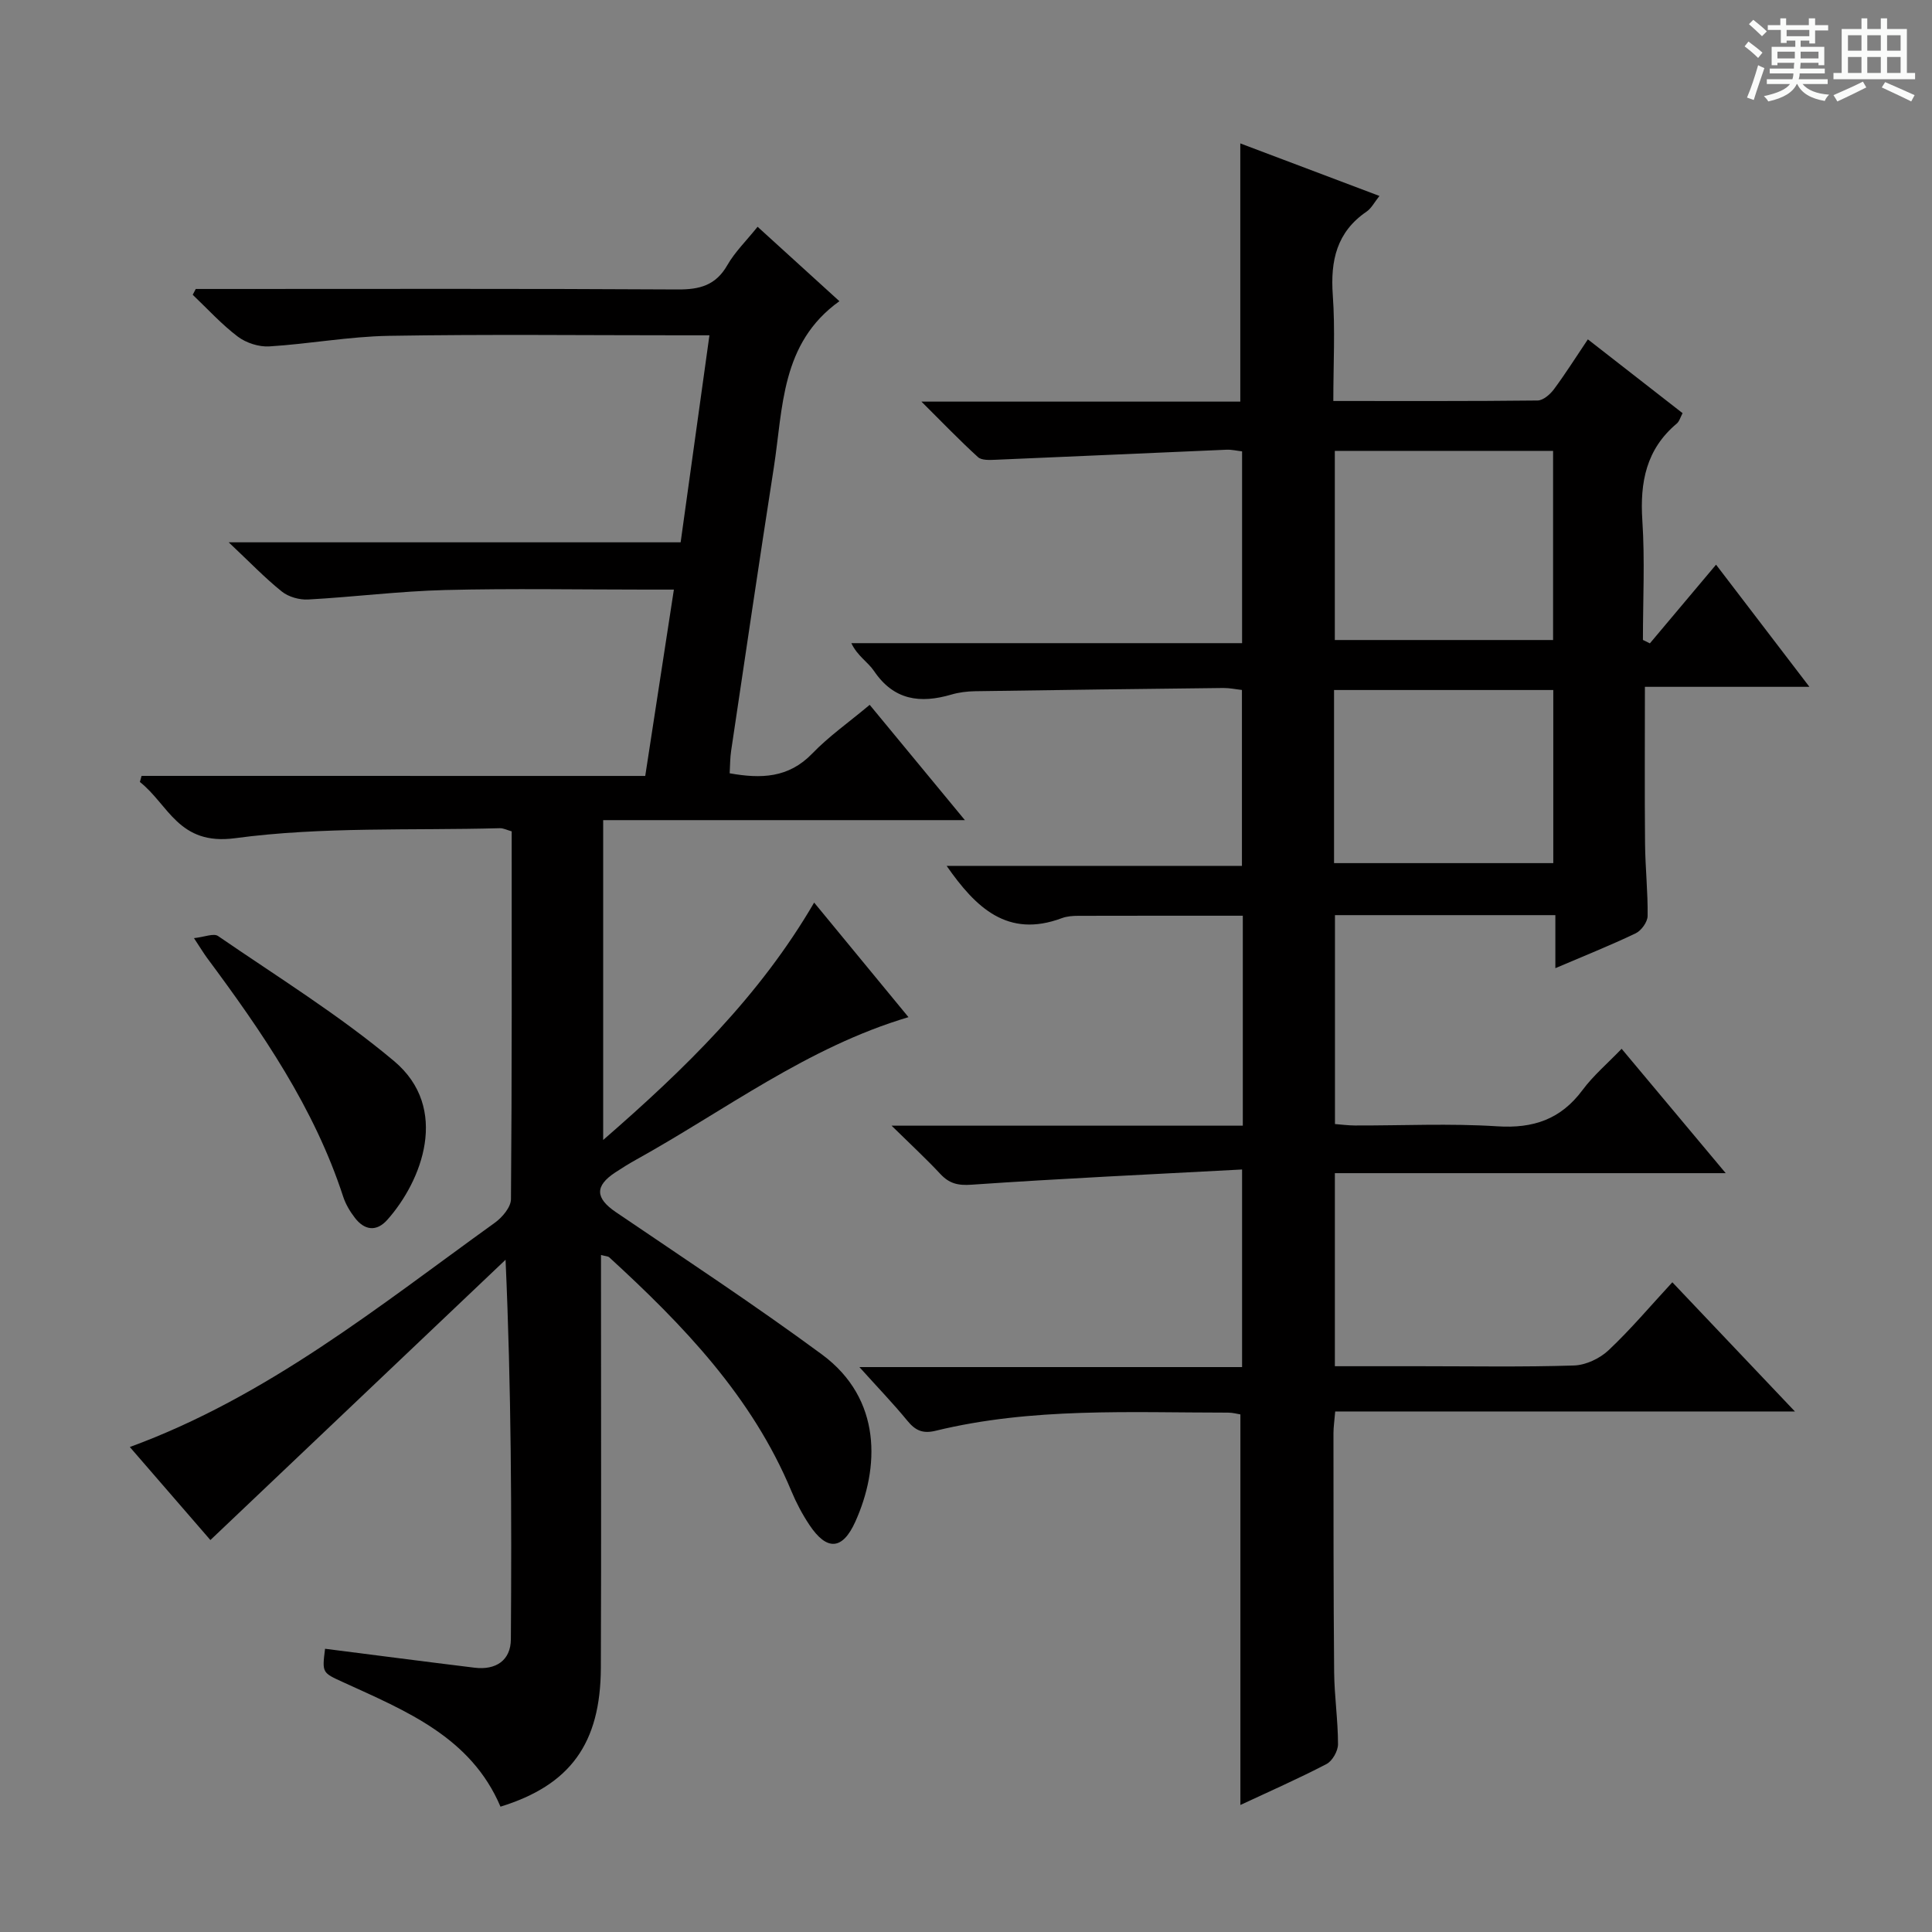
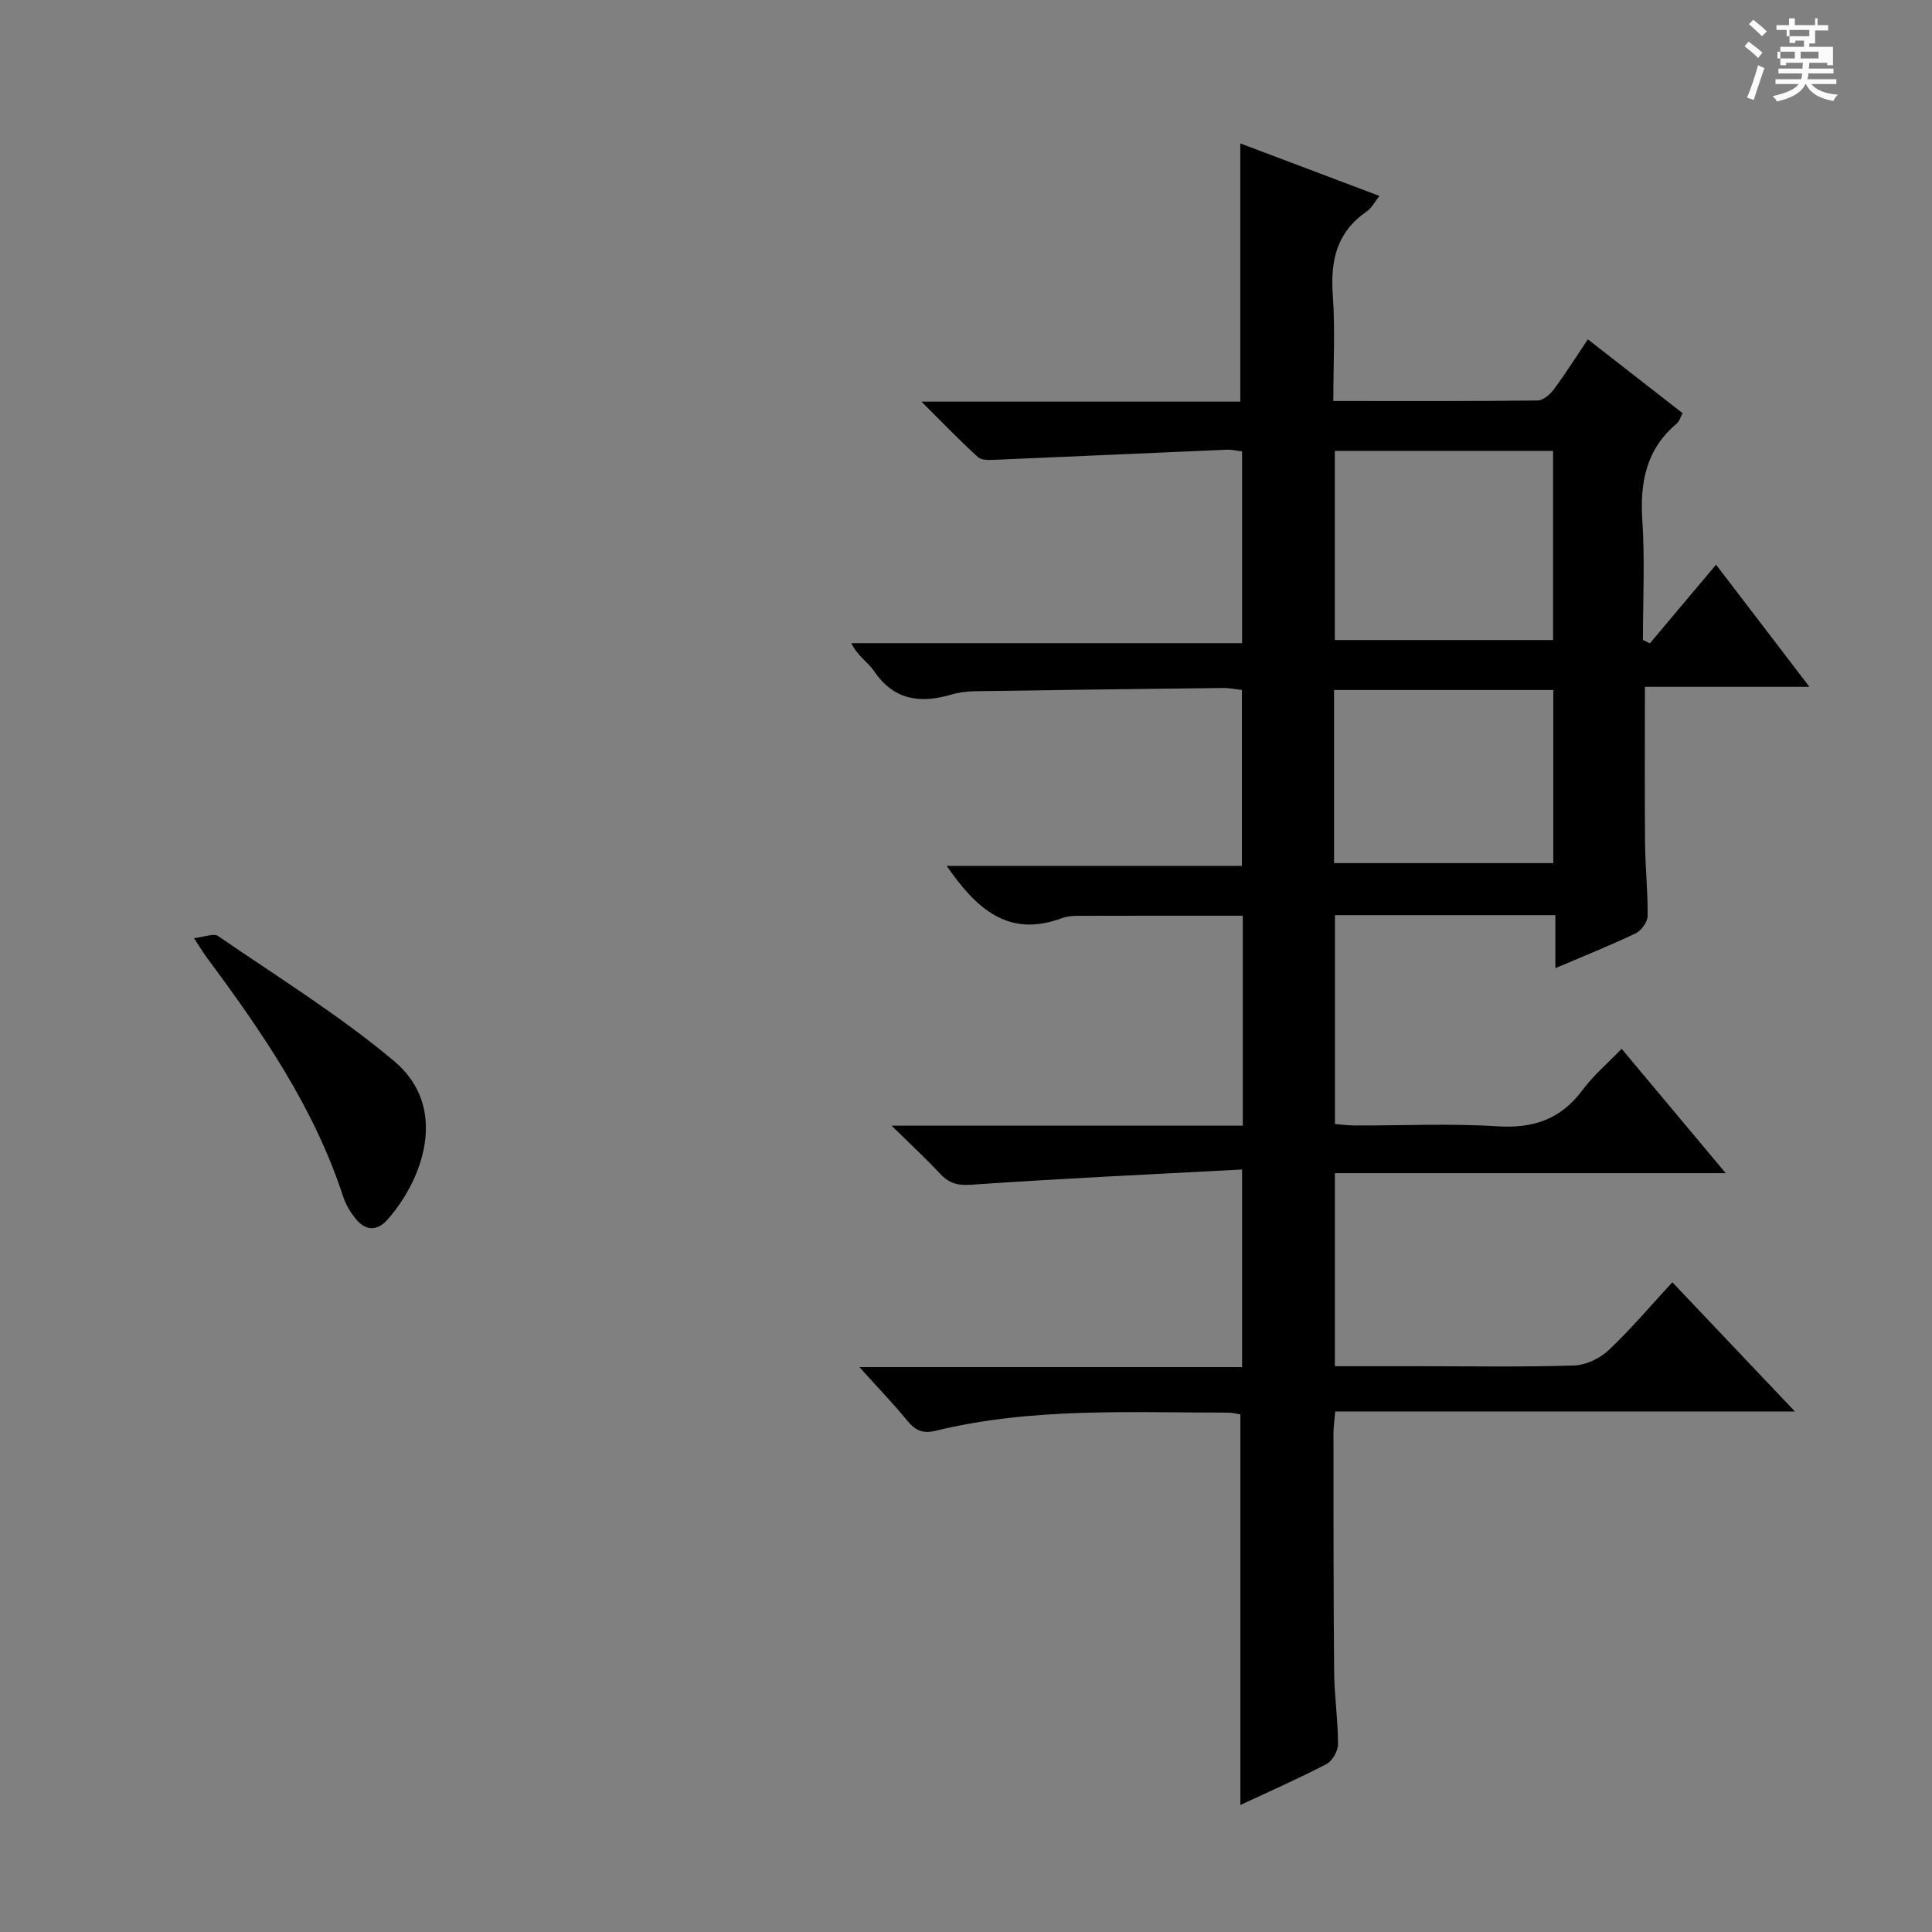
<svg xmlns="http://www.w3.org/2000/svg" enable-background="new 0 0 400 400" viewBox="0 0 400 400">
  <rect x="0" y="0" width="400" height="400" fill="#808080" stroke="none" />
-   <path d="m361.2 9.6.8-1c.9.7 1.9 1.4 2.9 2.3l-.9 1.1c-1-1-2-1.8-2.8-2.4zm.5 10.6c.9-2.1 1.6-4.3 2.3-6.7.4.2.8.4 1.3.6-.7 2.1-1.5 4.3-2.2 6.6zm.4-15.2.9-.9c1 .8 2 1.6 2.8 2.4l-1 1c-.9-.9-1.8-1.7-2.7-2.5zm12.5-1.2h1.2v1.4h2.7v1.1h-2.7v2.7h-1.2v-.6h-1.8v1.3h4.9v3.8h-1.2v-.5h-3.7c0 .4-.1.9-.1 1.2h5.1v1h-5.2c0 .5-.1.9-.2 1.2h6v1h-5.2c1.1 1.3 2.9 2 5.5 2.2-.4.4-.7.8-.9 1.3-2.9-.5-4.8-1.6-5.7-3.5h-.1c-.8 1.7-2.7 2.9-5.9 3.6-.2-.4-.6-.8-.9-1.1 2.8-.6 4.6-1.4 5.4-2.5h-4.8v-1h5.3c.1-.3.2-.7.2-1.2h-4.9v-1h5c0-.4 0-.8.1-1.2h-3.5v.5h-1.2v-3.8h4.9v-1.3h-1.8v.5h-1.2v-2.7h-2.7v-1h2.6v-1.4h1.2v1.4h4.7v-1.4zm-6.6 8.3h3.6c0-.4 0-.9 0-1.4h-3.6zm1.9-4.6h4.7v-1.3h-4.7zm6.6 3.2h-3.7v1.4h3.7z" fill="#fafbfa" />
-   <path d="m385.3 3.8h1.3v2.2h2.8v-2.2h1.3v2.2h4.1v9.1h1.7v1.3h-16.9v-1.3h1.7v-9.1h4.1v-2.2zm.4 13.1.7 1.2c-1.8.9-3.8 1.9-6 2.9-.2-.4-.5-.8-.8-1.3 2.3-1 4.3-1.9 6.1-2.8zm-3.1-6.4h2.8v-3.2h-2.8zm0 4.6h2.8v-3.3h-2.8zm4-4.6h2.8v-3.2h-2.8zm0 4.6h2.8v-3.3h-2.8zm3.7 1.9c2.1.9 4.1 1.8 6.1 2.7l-.7 1.3c-2.2-1.1-4.2-2-6.1-2.9zm3.2-9.7h-2.8v3.2h2.8zm-2.8 7.8h2.8v-3.3h-2.8z" fill="#fafbfa" />
+   <path d="m361.2 9.6.8-1c.9.7 1.9 1.4 2.9 2.3l-.9 1.1c-1-1-2-1.8-2.8-2.4zm.5 10.6c.9-2.1 1.6-4.3 2.3-6.7.4.2.8.4 1.3.6-.7 2.1-1.5 4.3-2.2 6.6zm.4-15.2.9-.9c1 .8 2 1.6 2.8 2.4l-1 1c-.9-.9-1.8-1.7-2.7-2.5zm12.5-1.2h1.2v1.4h2.7v1.1h-2.7v2.7h-1.2v-.6v1.3h4.9v3.8h-1.2v-.5h-3.7c0 .4-.1.9-.1 1.2h5.1v1h-5.2c0 .5-.1.9-.2 1.2h6v1h-5.2c1.1 1.3 2.9 2 5.5 2.2-.4.4-.7.8-.9 1.3-2.9-.5-4.8-1.6-5.7-3.5h-.1c-.8 1.7-2.7 2.9-5.9 3.6-.2-.4-.6-.8-.9-1.1 2.8-.6 4.6-1.4 5.4-2.5h-4.8v-1h5.3c.1-.3.2-.7.2-1.2h-4.9v-1h5c0-.4 0-.8.1-1.2h-3.5v.5h-1.2v-3.8h4.9v-1.3h-1.8v.5h-1.2v-2.7h-2.7v-1h2.6v-1.4h1.2v1.4h4.7v-1.4zm-6.6 8.3h3.6c0-.4 0-.9 0-1.4h-3.6zm1.9-4.6h4.7v-1.3h-4.7zm6.6 3.2h-3.7v1.4h3.7z" fill="#fafbfa" />
  <g fill="#010000">
    <path d="m257.16 242.13c-18.89 1.01-37.47 1.87-56.01 3.15-2.86.2-4.62-.25-6.47-2.23-2.91-3.12-6.06-6.03-10.09-9.99h72.72c0-14.83 0-29.08 0-43.47-11.5 0-22.75-.01-34.01.02-1.15 0-2.38.08-3.45.48-11.26 4.21-17.85-2.2-23.86-10.82h61.14c0-12.35 0-24.21 0-36.42-1.28-.14-2.55-.42-3.82-.41-17.15.19-34.29.41-51.44.67-1.65.03-3.34.23-4.92.7-6.43 1.88-11.89 1.19-15.99-4.88-1.26-1.87-3.44-3.11-4.7-5.77h80.9c0-13.52 0-26.41 0-39.71-1.07-.12-2.16-.39-3.25-.34-15.94.68-31.87 1.41-47.81 2.08-1.22.05-2.86.14-3.62-.55-3.76-3.42-7.28-7.09-11.71-11.49h66.02c0-17.91 0-35.42 0-53.46 9.3 3.51 18.82 7.11 28.81 10.88-1.05 1.31-1.66 2.55-2.65 3.23-6.22 4.24-7.52 10.18-7.01 17.31.51 7.09.11 14.24.11 21.91 14.4 0 28.35.06 42.29-.1 1.15-.01 2.59-1.26 3.38-2.32 2.37-3.19 4.49-6.56 7.03-10.34 6.62 5.16 13.01 10.14 19.61 15.28-.45.84-.66 1.7-1.21 2.16-6.33 5.31-7.64 12.15-7.12 20.06.54 8.21.12 16.48.12 24.73.48.24.96.47 1.44.71 4.43-5.27 8.86-10.54 13.7-16.29 7.14 9.34 12.88 16.85 19.33 25.29-11.85 0-22.82 0-34.06 0 0 11.35-.07 21.93.03 32.51.05 4.99.6 9.97.53 14.95-.02 1.24-1.31 3.02-2.48 3.58-5.21 2.49-10.58 4.63-16.62 7.21 0-3.89 0-7.26 0-10.98-15.5 0-30.39 0-45.63 0v43.25c1.26.1 2.68.29 4.11.3 9.83.03 19.69-.46 29.49.17 7.47.48 13.14-1.44 17.64-7.49 2.24-3.02 5.18-5.51 8.11-8.56 7.31 8.74 14.12 16.87 21.55 25.75-27.34 0-53.98 0-80.92 0v39.97h17.52c10.67 0 21.34.19 31.99-.15 2.45-.08 5.35-1.45 7.16-3.16 4.57-4.3 8.64-9.14 13.2-14.07 8.39 8.84 16.47 17.37 25.38 26.75-32.27 0-63.59 0-95.18 0-.16 1.95-.36 3.22-.36 4.49.01 16.5-.01 33 .14 49.49.05 4.98.8 9.95.8 14.92 0 1.4-1.17 3.47-2.39 4.1-5.88 3.06-11.96 5.73-17.82 8.47 0-26.9 0-53.71 0-80.86-.64-.1-1.58-.37-2.53-.37-20.28 0-40.63-1.11-60.59 3.76-2.68.65-4.2-.09-5.83-2.08-2.91-3.55-6.11-6.86-9.93-11.11h79.23c0-13.55 0-26.58 0-40.91zm64.39-148.78c-15.22 0-30.1 0-45.19 0v39.16h45.19c0-13.06 0-25.82 0-39.16zm-45.35 85.35h45.39c0-12.06 0-23.82 0-35.84-15.23 0-30.24 0-45.39 0z" />
-     <path d="m133.59 160.65c2.01-13.05 3.92-25.49 5.93-38.58-2.32 0-4.11 0-5.89 0-13.83 0-27.67-.26-41.5.09-9.45.24-18.87 1.44-28.32 1.96-1.81.1-4.07-.53-5.46-1.65-3.5-2.8-6.62-6.07-11-10.19h93.57c2-14.39 3.93-28.26 5.96-42.86-2.31 0-4.09 0-5.86 0-20.17 0-40.34-.23-60.5.11-8.26.14-16.5 1.68-24.77 2.19-2.15.13-4.78-.72-6.51-2.02-3.37-2.55-6.26-5.74-9.34-8.67.21-.4.42-.8.63-1.2h5.25c31.5 0 63-.09 94.5.1 4.6.03 7.91-.85 10.31-5.04 1.55-2.71 3.88-4.97 6.26-7.94 5.7 5.18 11.3 10.27 16.94 15.41-12.17 8.71-11.65 22.11-13.59 34.51-3.04 19.52-5.92 39.07-8.83 58.6-.22 1.46-.2 2.95-.3 4.63 6.49 1.16 12.19 1 17.1-4.09 3.43-3.56 7.56-6.45 11.89-10.08 6.51 7.89 12.81 15.51 19.71 23.87-25.38 0-49.9 0-74.89 0v66.22c16.96-14.74 32.39-29.77 43.68-49.15 6.53 7.94 12.94 15.72 19.53 23.72-20.98 6.24-37.98 19.31-56.46 29.55-1.45.81-2.87 1.69-4.26 2.61-4.28 2.82-4.1 5.33.14 8.21 14.29 9.71 28.74 19.21 42.64 29.45 12.58 9.27 11.91 23.61 6.94 34.63-2.65 5.89-5.89 6.12-9.51.68-1.46-2.19-2.72-4.57-3.73-7-8.16-19.6-22.44-34.41-37.74-48.43-.21-.19-.62-.18-1.68-.46v5.47c0 26.67.07 53.33-.03 80-.06 15.67-6.33 24.29-20.78 28.75-6.12-14.41-19.55-19.81-32.54-25.75-4.38-2-4.41-1.93-3.78-6.94 10.32 1.31 20.64 2.66 30.96 3.92 4.4.54 7.48-1.51 7.51-5.88.18-25.93.09-51.85-1.1-78.58-20.31 19.28-40.61 38.57-61.11 58.03-4.93-5.7-10.76-12.42-16.68-19.26 28.55-10.47 51.6-29.18 75.55-46.42 1.55-1.11 3.35-3.23 3.36-4.9.21-25.32.15-50.65.15-76.15-.95-.26-1.71-.67-2.47-.65-18.29.5-36.77-.35-54.8 2.07-11.72 1.57-13.75-6.95-19.71-11.64.12-.42.23-.84.35-1.26 34.69.01 69.38.01 104.28.01z" />
    <path d="m40.16 194.23c2.17-.23 4.07-1.06 4.98-.44 12.28 8.44 25.06 16.34 36.44 25.89 11.63 9.76 5.77 24.84-1.4 32.88-2.26 2.53-4.73 2.16-6.72-.44-1-1.3-1.89-2.79-2.4-4.34-6.01-18.45-16.82-34.15-28.23-49.51-.68-.93-1.27-1.92-2.67-4.04z" />
  </g>
</svg>